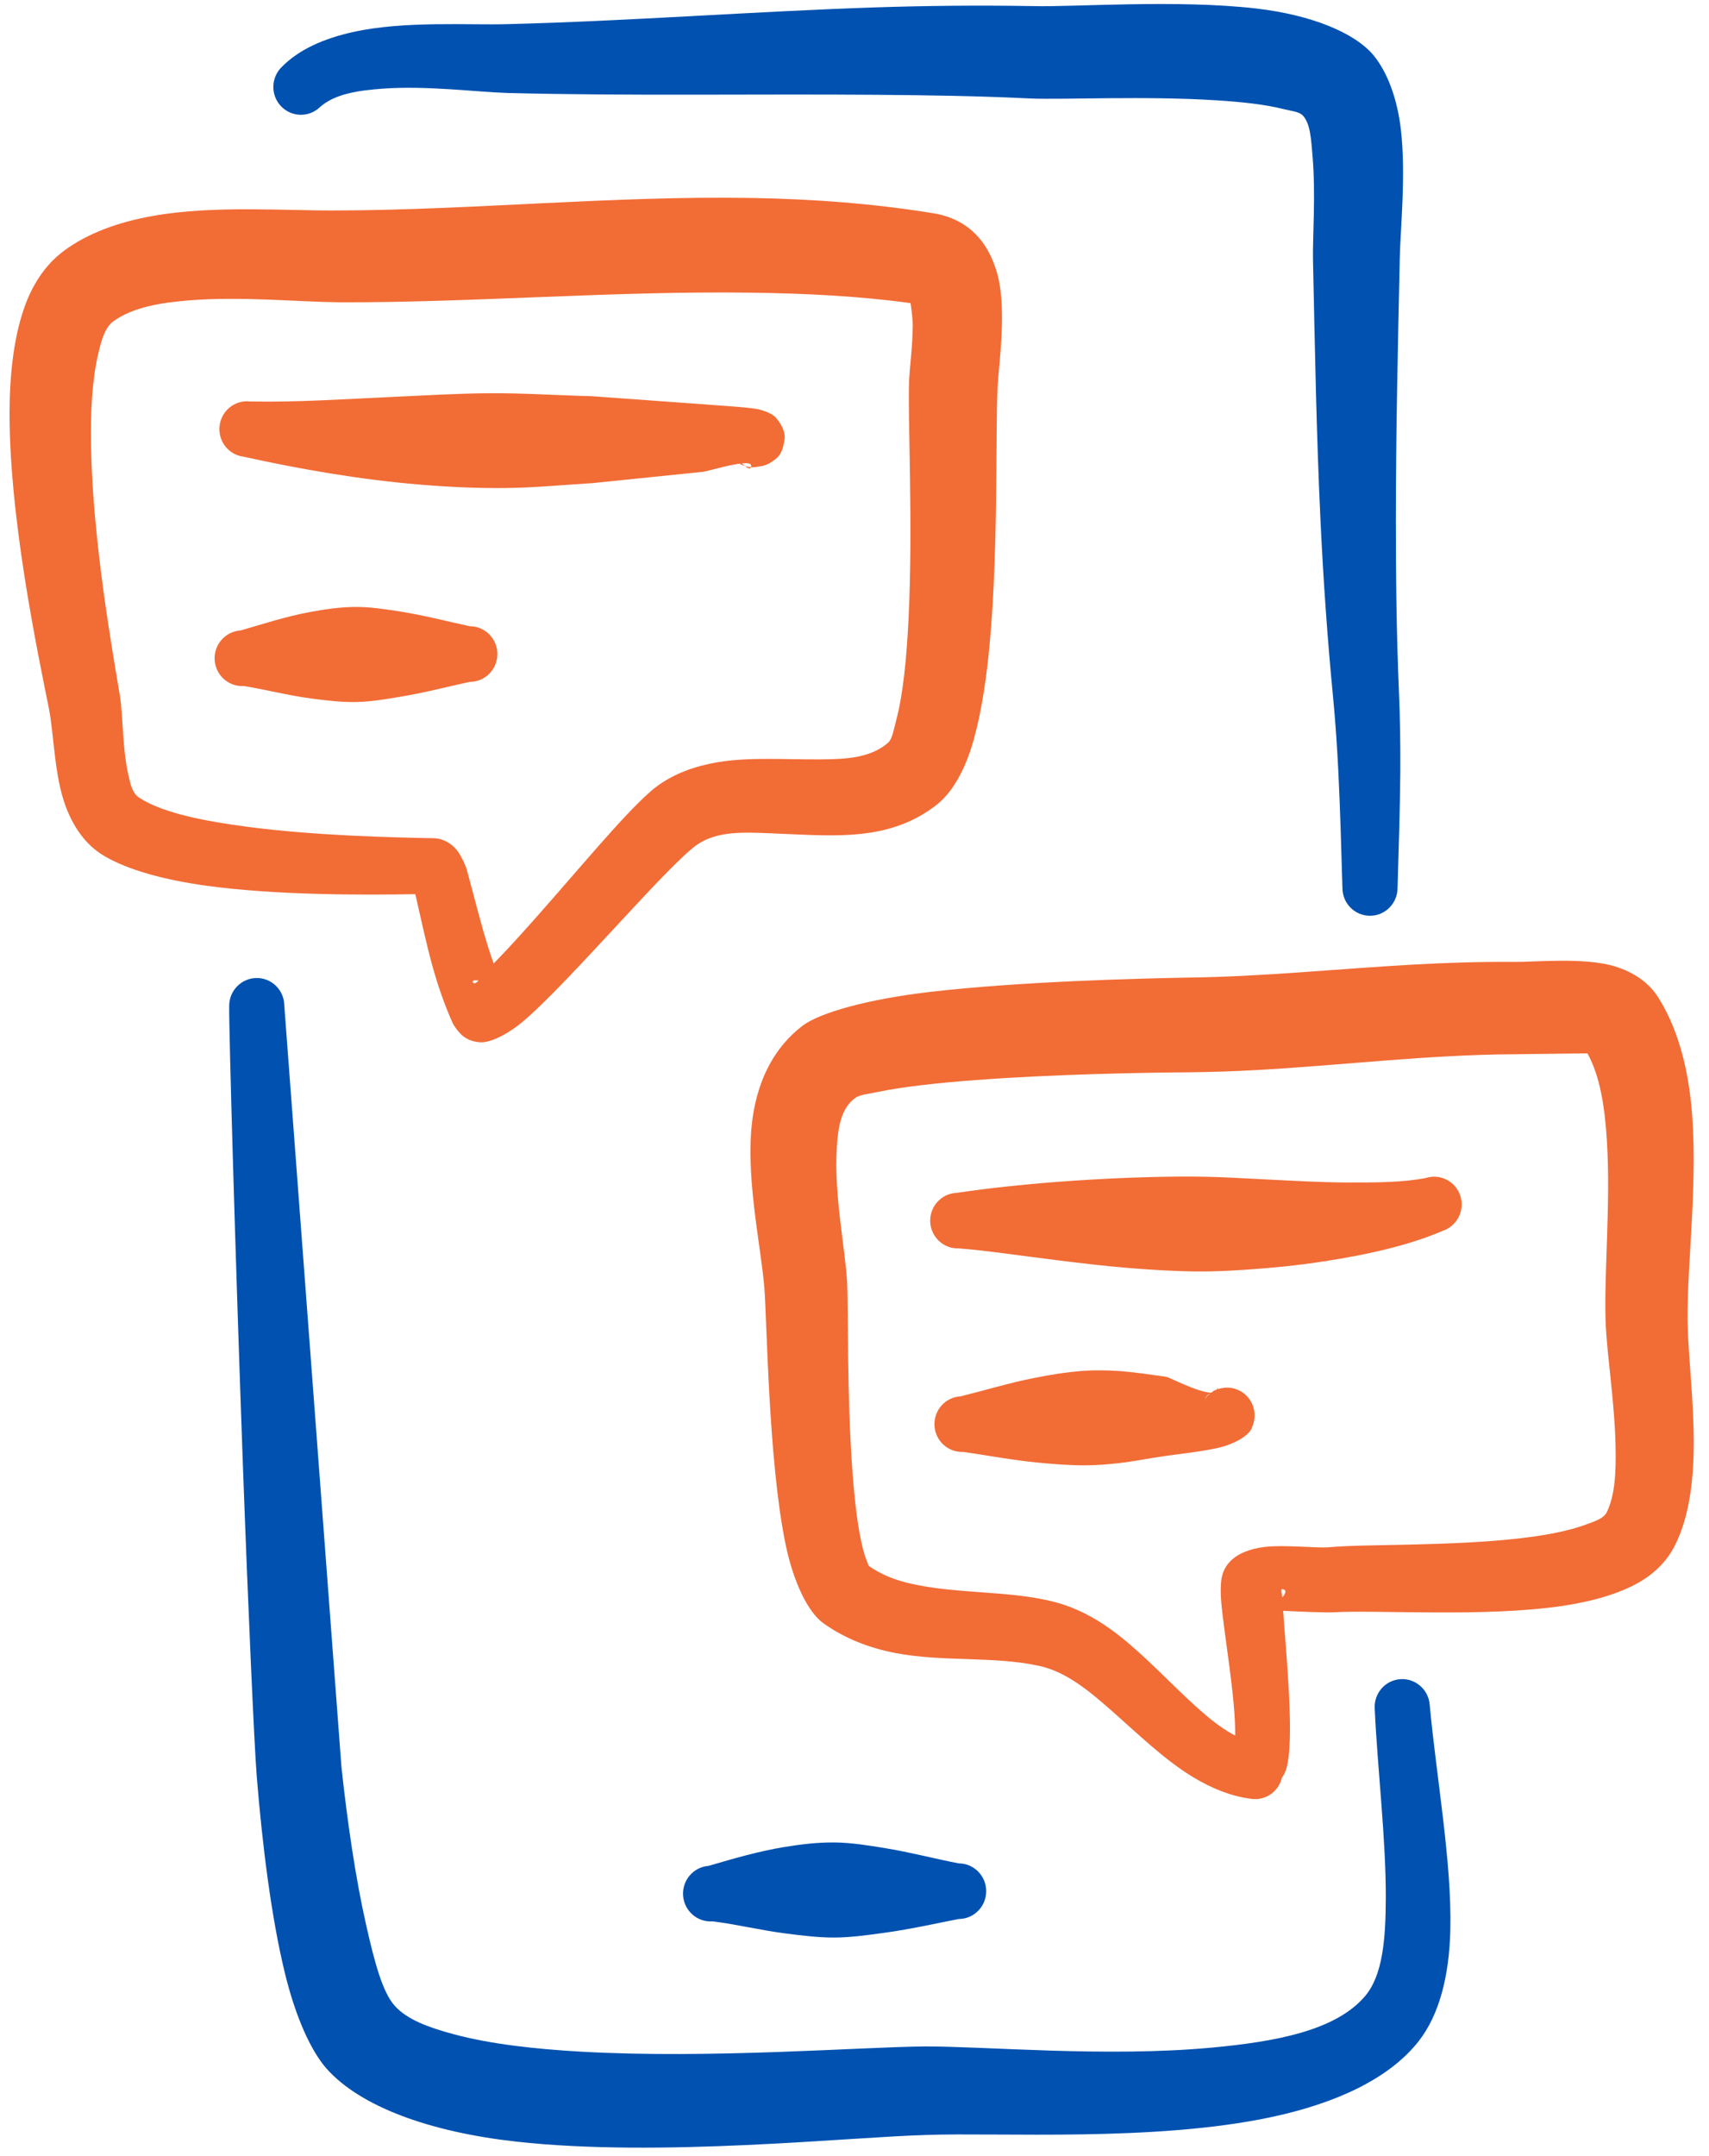
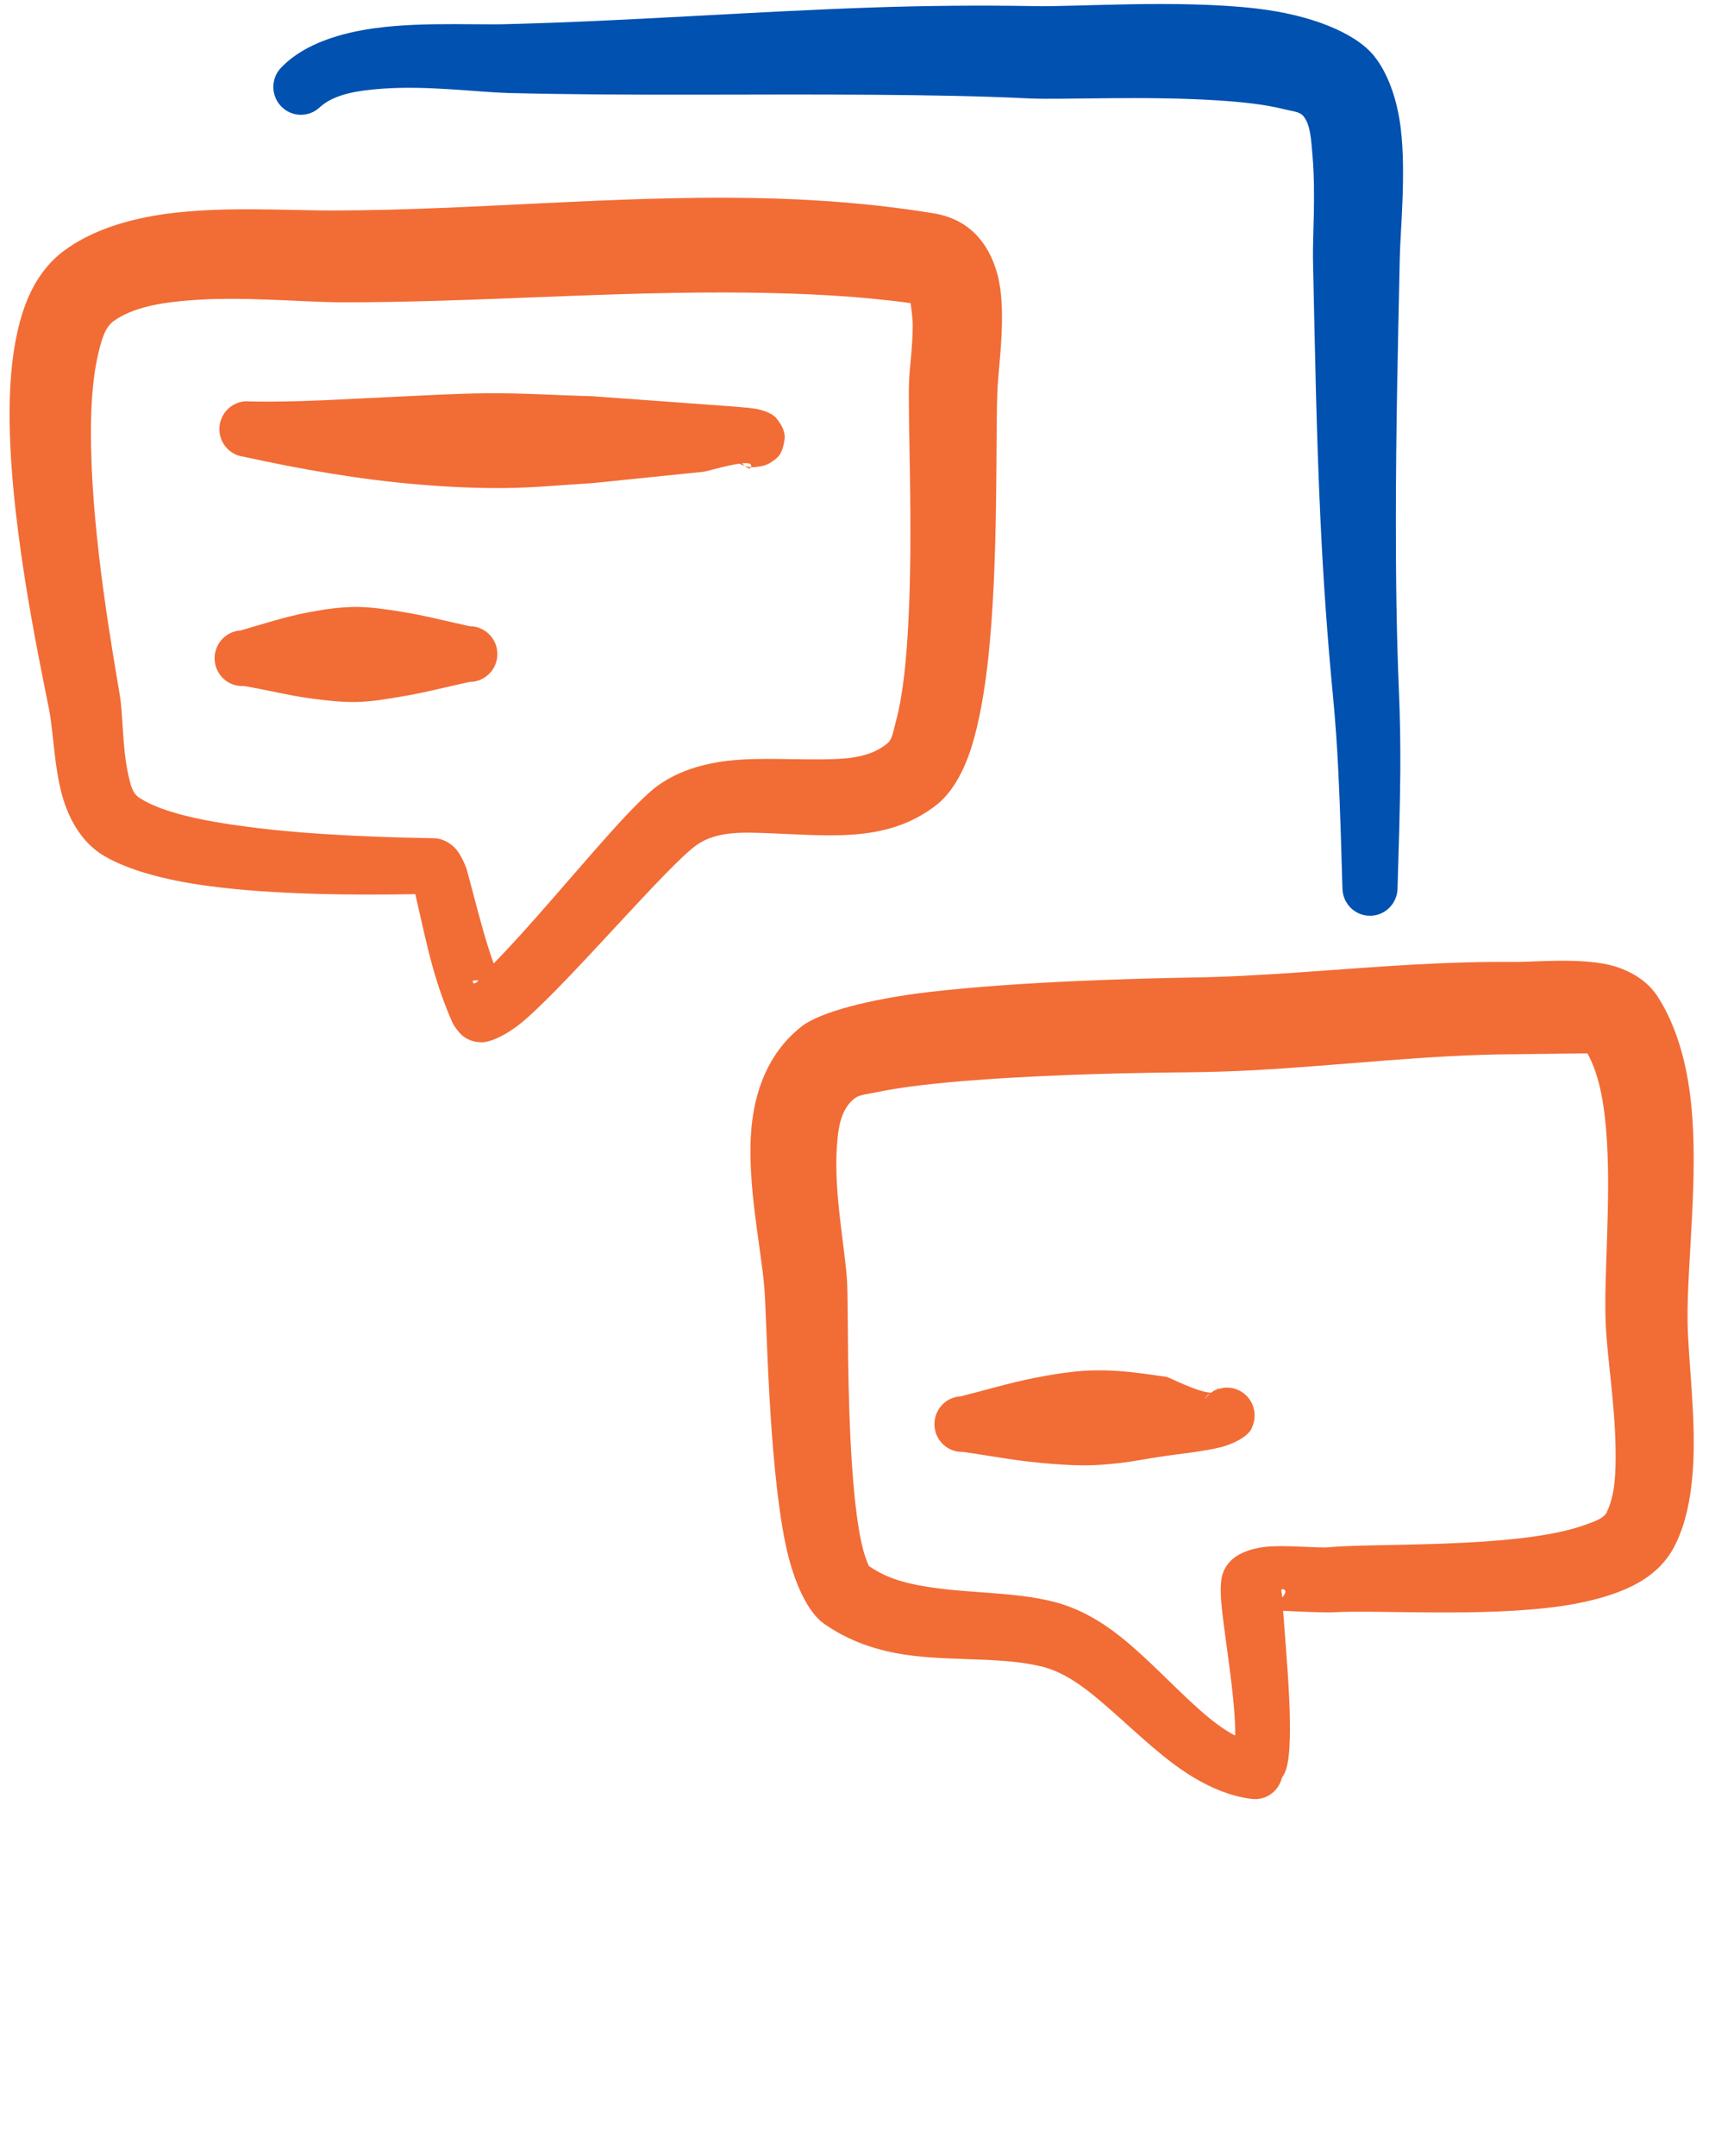
<svg xmlns="http://www.w3.org/2000/svg" width="69" height="87" viewBox="0 0 69 87" fill="none">
  <g clip-path="url(#clip0_10_954)">
    <path fill-rule="evenodd" clip-rule="evenodd" d="M12.915 4.324C12.471 4.75 11.765 4.732 11.342 4.282C10.918 3.833 10.938 3.122 11.382 2.696C12.078 1.989 13.095 1.548 14.262 1.291C16.339 0.832 18.95 1.021 20.492 0.974C25.418 0.85 30.355 0.465 35.289 0.3C37.438 0.228 39.584 0.21 41.725 0.246C43.328 0.29 47.552 -0.026 50.728 0.344C52.942 0.602 54.698 1.32 55.459 2.235C56.017 2.919 56.41 3.969 56.557 5.203C56.775 7.035 56.532 9.337 56.514 10.454C56.438 13.97 56.359 17.453 56.357 20.943C56.357 23.255 56.382 25.567 56.481 27.894C56.527 28.954 56.542 30.023 56.537 31.096C56.524 32.679 56.471 34.266 56.425 35.83C56.425 36.449 55.925 36.952 55.312 36.952C54.698 36.952 54.2 36.449 54.2 35.83C54.155 34.283 54.112 32.714 54.036 31.151C53.985 30.122 53.916 29.097 53.818 28.084C53.589 25.72 53.427 23.369 53.315 21.016C53.148 17.504 53.087 13.995 53.011 10.454C52.995 9.559 53.125 7.835 52.993 6.293C52.937 5.64 52.909 5.012 52.615 4.676C52.465 4.5 52.143 4.483 51.788 4.394C51.035 4.206 50.111 4.112 49.132 4.049C46.258 3.865 42.963 4.028 41.603 3.974C39.518 3.871 37.427 3.841 35.334 3.825C30.385 3.786 25.426 3.877 20.492 3.752C19.239 3.714 17.25 3.448 15.457 3.577C14.457 3.649 13.508 3.79 12.915 4.324Z" fill="#0051B0" />
-     <path fill-rule="evenodd" clip-rule="evenodd" d="M55.504 68.953C55.461 68.335 55.923 67.798 56.537 67.755C57.148 67.712 57.681 68.178 57.724 68.796C57.998 71.746 58.622 75.166 58.556 77.88C58.513 79.746 58.102 81.307 57.283 82.356C56.083 83.891 53.904 84.882 51.288 85.434C46.58 86.427 40.383 86.039 37.42 86.146C34.254 86.23 26.634 87.059 20.84 86.415C17.387 86.03 14.556 85.019 13.178 83.462C12.544 82.737 11.935 81.385 11.504 79.623C10.959 77.396 10.588 74.444 10.363 71.638C10.264 70.357 10.025 65.072 9.81 59.208C9.508 50.905 9.236 41.446 9.254 40.585C9.254 39.966 9.754 39.463 10.368 39.463C10.982 39.463 11.479 39.966 11.479 40.585L13.787 71.309C14.023 73.503 14.355 75.791 14.787 77.692C15.122 79.173 15.444 80.397 15.946 80.945C16.446 81.496 17.306 81.81 18.328 82.084C19.797 82.479 21.585 82.679 23.475 82.786C28.703 83.08 34.672 82.599 37.356 82.574C39.845 82.571 44.667 83.014 48.904 82.624C51.519 82.383 53.929 81.934 55.109 80.55C55.832 79.703 55.946 78.237 55.951 76.563C55.956 74.168 55.616 71.391 55.504 68.953Z" fill="#0051B0" />
    <path fill-rule="evenodd" clip-rule="evenodd" d="M16.768 36.08C14.574 36.116 11.157 36.124 8.359 35.743C6.636 35.509 5.142 35.097 4.188 34.527C3.465 34.093 2.976 33.394 2.656 32.549C2.187 31.3 2.182 29.633 1.974 28.588C1.54 26.41 0.304 20.629 0.391 16.266C0.421 14.627 0.657 13.169 1.106 12.085C1.461 11.23 1.968 10.577 2.575 10.125C3.546 9.403 4.797 8.956 6.182 8.711C8.655 8.272 11.613 8.513 13.696 8.492C19.074 8.473 24.787 7.894 30.35 7.988C32.849 8.03 35.314 8.218 37.706 8.609C39.056 8.834 39.906 9.721 40.271 11.071C40.649 12.464 40.34 14.58 40.281 15.551C40.175 17.288 40.347 22.782 39.865 26.868C39.693 28.317 39.439 29.603 39.086 30.544C38.754 31.427 38.318 32.072 37.843 32.452C37.115 33.034 36.286 33.385 35.375 33.557C34.056 33.809 32.554 33.678 31.106 33.623C30.025 33.582 28.97 33.525 28.158 34.075C27.004 34.859 23.1 39.5 21.195 41.149C20.426 41.815 19.751 42.062 19.439 42.057C19.196 42.052 18.944 41.992 18.719 41.826C18.523 41.681 18.315 41.369 18.28 41.29C17.94 40.532 17.681 39.771 17.465 39.001C17.199 38.04 16.996 37.068 16.768 36.08ZM19.931 38.878C19.947 38.862 19.962 38.847 19.974 38.832C21.321 37.467 23.28 35.11 24.726 33.505C25.494 32.652 26.149 32 26.529 31.722C27.24 31.204 28.062 30.914 28.952 30.76C30.246 30.538 31.715 30.653 33.117 30.641C34.132 30.633 35.116 30.598 35.842 29.982C36.027 29.826 36.07 29.483 36.177 29.088C36.466 28.014 36.603 26.551 36.681 24.986C36.869 21.209 36.646 16.874 36.704 15.369C36.725 14.876 36.839 14.035 36.851 13.186C36.856 12.901 36.801 12.486 36.763 12.231C34.652 11.941 32.483 11.838 30.294 11.809C24.751 11.735 19.054 12.216 13.696 12.198C12.017 12.181 9.739 11.952 7.653 12.119C6.489 12.212 5.383 12.393 4.591 12.954C4.244 13.199 4.099 13.701 3.962 14.291C3.719 15.334 3.65 16.626 3.676 17.997C3.744 21.838 4.538 26.247 4.838 28.056C4.975 28.89 4.934 30.144 5.172 31.22C5.259 31.608 5.325 31.997 5.624 32.19C6.542 32.789 8.181 33.124 9.962 33.358C12.681 33.717 15.72 33.788 17.473 33.822C17.765 33.817 18.087 33.932 18.369 34.215C18.594 34.443 18.802 34.936 18.848 35.099C19.15 36.188 19.401 37.257 19.738 38.309C19.799 38.499 19.863 38.689 19.931 38.878ZM19.325 39.566C19.201 39.553 19.048 39.542 19.094 39.639C19.132 39.718 19.216 39.673 19.325 39.566Z" fill="#F26C36" />
    <path fill-rule="evenodd" clip-rule="evenodd" d="M51.806 64.997C51.935 66.861 52.28 70.255 51.928 71.386C51.89 71.516 51.829 71.633 51.755 71.735C51.623 72.296 51.083 72.67 50.507 72.583C49.688 72.476 48.924 72.16 48.191 71.721C47.034 71.028 45.964 69.982 44.873 69.021C43.965 68.221 43.054 67.469 41.996 67.229C40.182 66.814 38.057 67.071 36.141 66.698C35.109 66.498 34.135 66.129 33.255 65.507C32.658 65.087 32.047 63.924 31.71 62.279C31.022 58.935 30.964 53.219 30.862 51.987C30.725 50.227 30.038 47.284 30.406 44.977C30.642 43.503 31.276 42.257 32.387 41.4C33.108 40.849 35.076 40.315 37.509 40.029C41.19 39.597 46.053 39.482 47.907 39.447C50.974 39.412 54.013 39.09 57.072 38.921C58.427 38.845 59.787 38.803 61.154 38.814C61.961 38.822 63.982 38.618 65.205 38.996C65.989 39.238 66.575 39.667 66.928 40.213C67.673 41.369 68.102 42.857 68.275 44.501C68.589 47.462 68.107 50.972 68.135 53.282C68.15 54.843 68.498 57.278 68.346 59.353C68.262 60.526 68.029 61.601 67.58 62.44C67.288 62.988 66.824 63.476 66.169 63.852C65.39 64.299 64.302 64.621 63.049 64.804C59.916 65.261 55.642 64.954 53.851 65.056C53.521 65.075 52.488 65.031 51.806 64.997ZM49.87 70.031C49.893 68.55 49.416 65.914 49.31 64.674C49.267 64.194 49.289 63.842 49.322 63.673C49.399 63.275 49.607 63.053 49.751 62.922C50.005 62.691 50.459 62.492 51.05 62.421C51.872 62.322 53.173 62.477 53.658 62.432C55.177 62.292 58.531 62.399 61.39 62.069C62.399 61.952 63.341 61.777 64.079 61.5C64.436 61.366 64.751 61.262 64.87 61.021C65.21 60.334 65.246 59.395 65.228 58.415C65.198 56.609 64.878 54.675 64.827 53.366C64.754 51.427 65.035 48.61 64.878 46.027C64.794 44.706 64.614 43.449 64.092 42.503C63.658 42.509 61.687 42.534 61.154 42.539C57.633 42.557 54.168 42.989 50.68 43.18C49.774 43.23 48.866 43.258 47.955 43.268C46.392 43.28 42.62 43.334 39.315 43.587C37.861 43.698 36.502 43.844 35.482 44.053C35.053 44.141 34.703 44.174 34.531 44.301C33.945 44.73 33.836 45.503 33.785 46.311C33.666 48.216 34.13 50.389 34.203 51.763C34.252 52.697 34.188 56.252 34.414 59.337C34.505 60.573 34.635 61.728 34.858 62.566C34.919 62.798 35.043 63.107 35.074 63.183C35.578 63.541 36.139 63.753 36.73 63.891C38.653 64.337 40.809 64.166 42.625 64.653C43.414 64.865 44.155 65.246 44.853 65.749C45.946 66.536 46.953 67.618 47.988 68.585C48.597 69.151 49.203 69.689 49.87 70.031ZM51.773 64.457C51.905 64.299 51.973 64.147 51.77 64.124C51.697 64.116 51.755 64.298 51.773 64.457Z" fill="#F26C36" />
    <path fill-rule="evenodd" clip-rule="evenodd" d="M30.322 18.849C30.325 18.834 30.327 18.815 30.327 18.793C30.33 18.695 30.177 18.675 29.957 18.697C29.995 18.734 30.035 18.771 30.076 18.803C29.997 18.78 29.924 18.748 29.855 18.709C29.33 18.78 28.541 19.021 28.381 19.038L23.924 19.494C22.765 19.562 21.601 19.68 20.426 19.692C19.249 19.705 18.069 19.648 16.895 19.549C14.495 19.346 12.154 18.938 9.838 18.429C9.226 18.355 8.792 17.796 8.866 17.181C8.94 16.566 9.493 16.126 10.101 16.2C12.017 16.238 13.922 16.102 15.863 16.015C17.149 15.956 18.43 15.878 19.716 15.868C21.113 15.857 22.504 15.952 23.881 15.986L28.366 16.311C28.645 16.338 30.253 16.429 30.616 16.515C31.027 16.613 31.256 16.766 31.332 16.858C31.596 17.182 31.732 17.483 31.666 17.799C31.616 18.026 31.583 18.361 31.233 18.581C31.162 18.626 30.997 18.789 30.629 18.826C30.525 18.849 30.421 18.855 30.322 18.849ZM30.322 18.849C30.292 18.948 30.188 18.896 30.076 18.803C30.154 18.827 30.236 18.843 30.322 18.849Z" fill="#F26C36" />
    <path fill-rule="evenodd" clip-rule="evenodd" d="M9.843 27.681C9.229 27.718 8.704 27.246 8.666 26.627C8.63 26.009 9.1 25.477 9.711 25.44C10.649 25.169 11.52 24.883 12.486 24.701C13.102 24.586 13.719 24.493 14.348 24.49C14.972 24.488 15.586 24.585 16.202 24.683C17.156 24.834 18.029 25.069 18.968 25.269C19.581 25.269 20.081 25.773 20.081 26.392C20.081 27.011 19.581 27.514 18.968 27.514C18.034 27.714 17.164 27.948 16.215 28.105C15.609 28.206 15.01 28.313 14.396 28.326C13.785 28.339 13.184 28.266 12.58 28.187C11.634 28.062 10.776 27.834 9.843 27.681Z" fill="#F26C36" />
-     <path fill-rule="evenodd" clip-rule="evenodd" d="M38.709 50.373C38.096 50.395 37.578 49.912 37.556 49.294C37.534 48.676 38.015 48.155 38.629 48.132C39.894 47.943 41.512 47.765 43.34 47.642C44.331 47.576 45.364 47.522 46.427 47.496C47.185 47.477 47.952 47.467 48.717 47.483C49.481 47.499 50.239 47.548 50.987 47.584C52.169 47.642 53.297 47.709 54.35 47.714C55.584 47.72 56.675 47.709 57.57 47.531C58.158 47.347 58.781 47.676 58.965 48.266C59.146 48.857 58.818 49.486 58.233 49.67C56.991 50.21 55.33 50.612 53.426 50.901C52.419 51.055 51.357 51.164 50.26 51.236C49.637 51.277 49.006 51.309 48.374 51.304C47.432 51.298 46.49 51.239 45.571 51.164C44.609 51.086 43.684 50.974 42.799 50.865C41.223 50.673 39.832 50.458 38.709 50.373Z" fill="#F26C36" />
    <path fill-rule="evenodd" clip-rule="evenodd" d="M48.901 56.195C48.914 56.186 48.927 56.177 48.94 56.169C48.985 56.132 49.033 56.091 49.104 56.081C49.107 56.08 49.109 56.079 49.112 56.078C49.137 56.061 49.183 55.98 49.18 56.019C49.18 56.031 49.178 56.043 49.175 56.054C49.439 55.961 49.736 55.967 50.008 56.094C50.566 56.354 50.809 57.021 50.553 57.584C50.502 57.795 50.15 58.125 49.442 58.352C48.836 58.547 47.265 58.71 47.098 58.742C46.446 58.83 45.817 58.966 45.162 59.039C44.731 59.087 44.3 59.124 43.866 59.127C43.204 59.13 42.554 59.08 41.895 59.016C40.87 58.916 39.911 58.733 38.894 58.585C38.28 58.615 37.757 58.137 37.729 57.519C37.699 56.9 38.173 56.373 38.787 56.343C39.782 56.096 40.715 55.809 41.727 55.607C42.387 55.475 43.047 55.365 43.719 55.316C44.165 55.283 44.617 55.289 45.063 55.315C45.753 55.355 46.415 55.463 47.098 55.556C47.214 55.578 48.358 56.182 48.901 56.195ZM48.866 56.221C48.866 56.221 48.866 56.222 48.863 56.222C48.747 56.275 48.686 56.368 48.635 56.462C48.701 56.369 48.78 56.288 48.866 56.221Z" fill="#F26C36" />
-     <path fill-rule="evenodd" clip-rule="evenodd" d="M28.775 77.527C28.163 77.575 27.628 77.112 27.58 76.494C27.534 75.876 27.993 75.337 28.605 75.289C29.637 74.99 30.606 74.703 31.661 74.529C32.339 74.418 33.019 74.335 33.706 74.344C34.383 74.352 35.051 74.462 35.723 74.571C36.74 74.737 37.689 74.989 38.706 75.188C39.32 75.188 39.817 75.691 39.817 76.31C39.817 76.93 39.32 77.432 38.706 77.432C37.676 77.634 36.712 77.853 35.677 77.993C35.013 78.083 34.355 78.178 33.686 78.18C33.029 78.182 32.377 78.1 31.722 78.016C30.715 77.887 29.787 77.656 28.775 77.527Z" fill="#0051B0" />
  </g>
  <defs>
    <clipPath id="clip0_10_954">
      <rect width="69" height="87" fill="white" />
    </clipPath>
  </defs>
</svg>